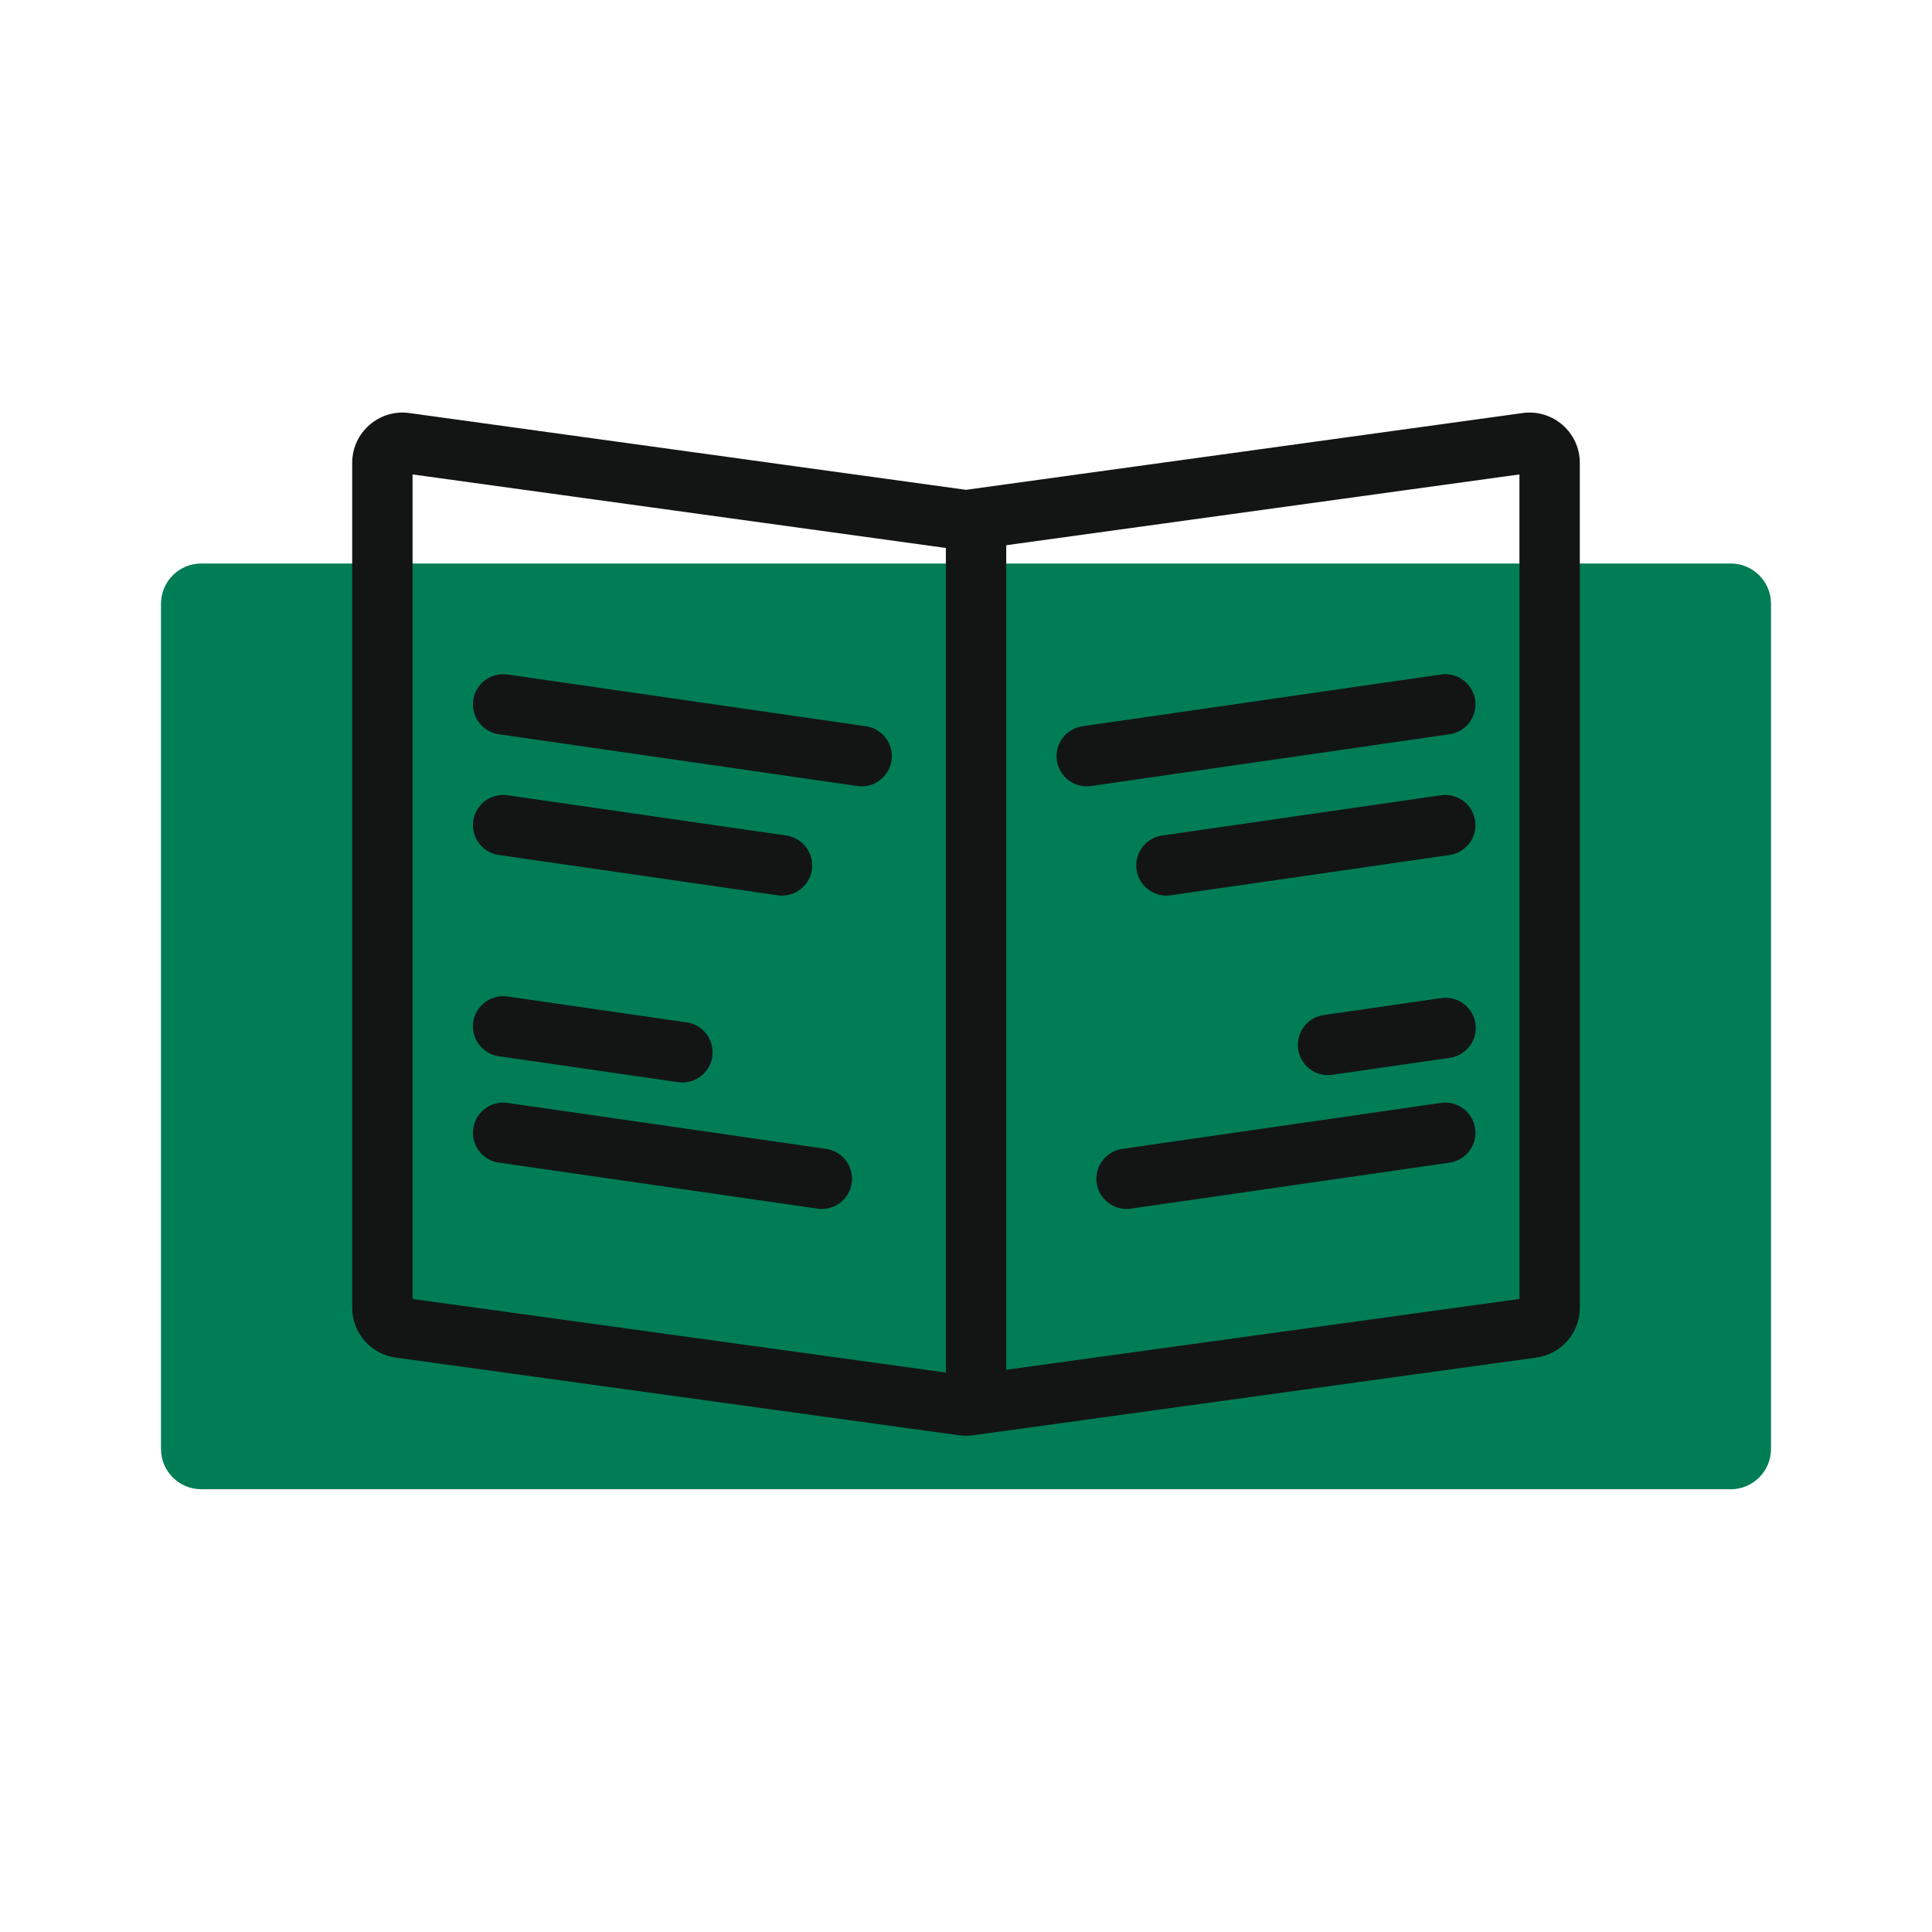
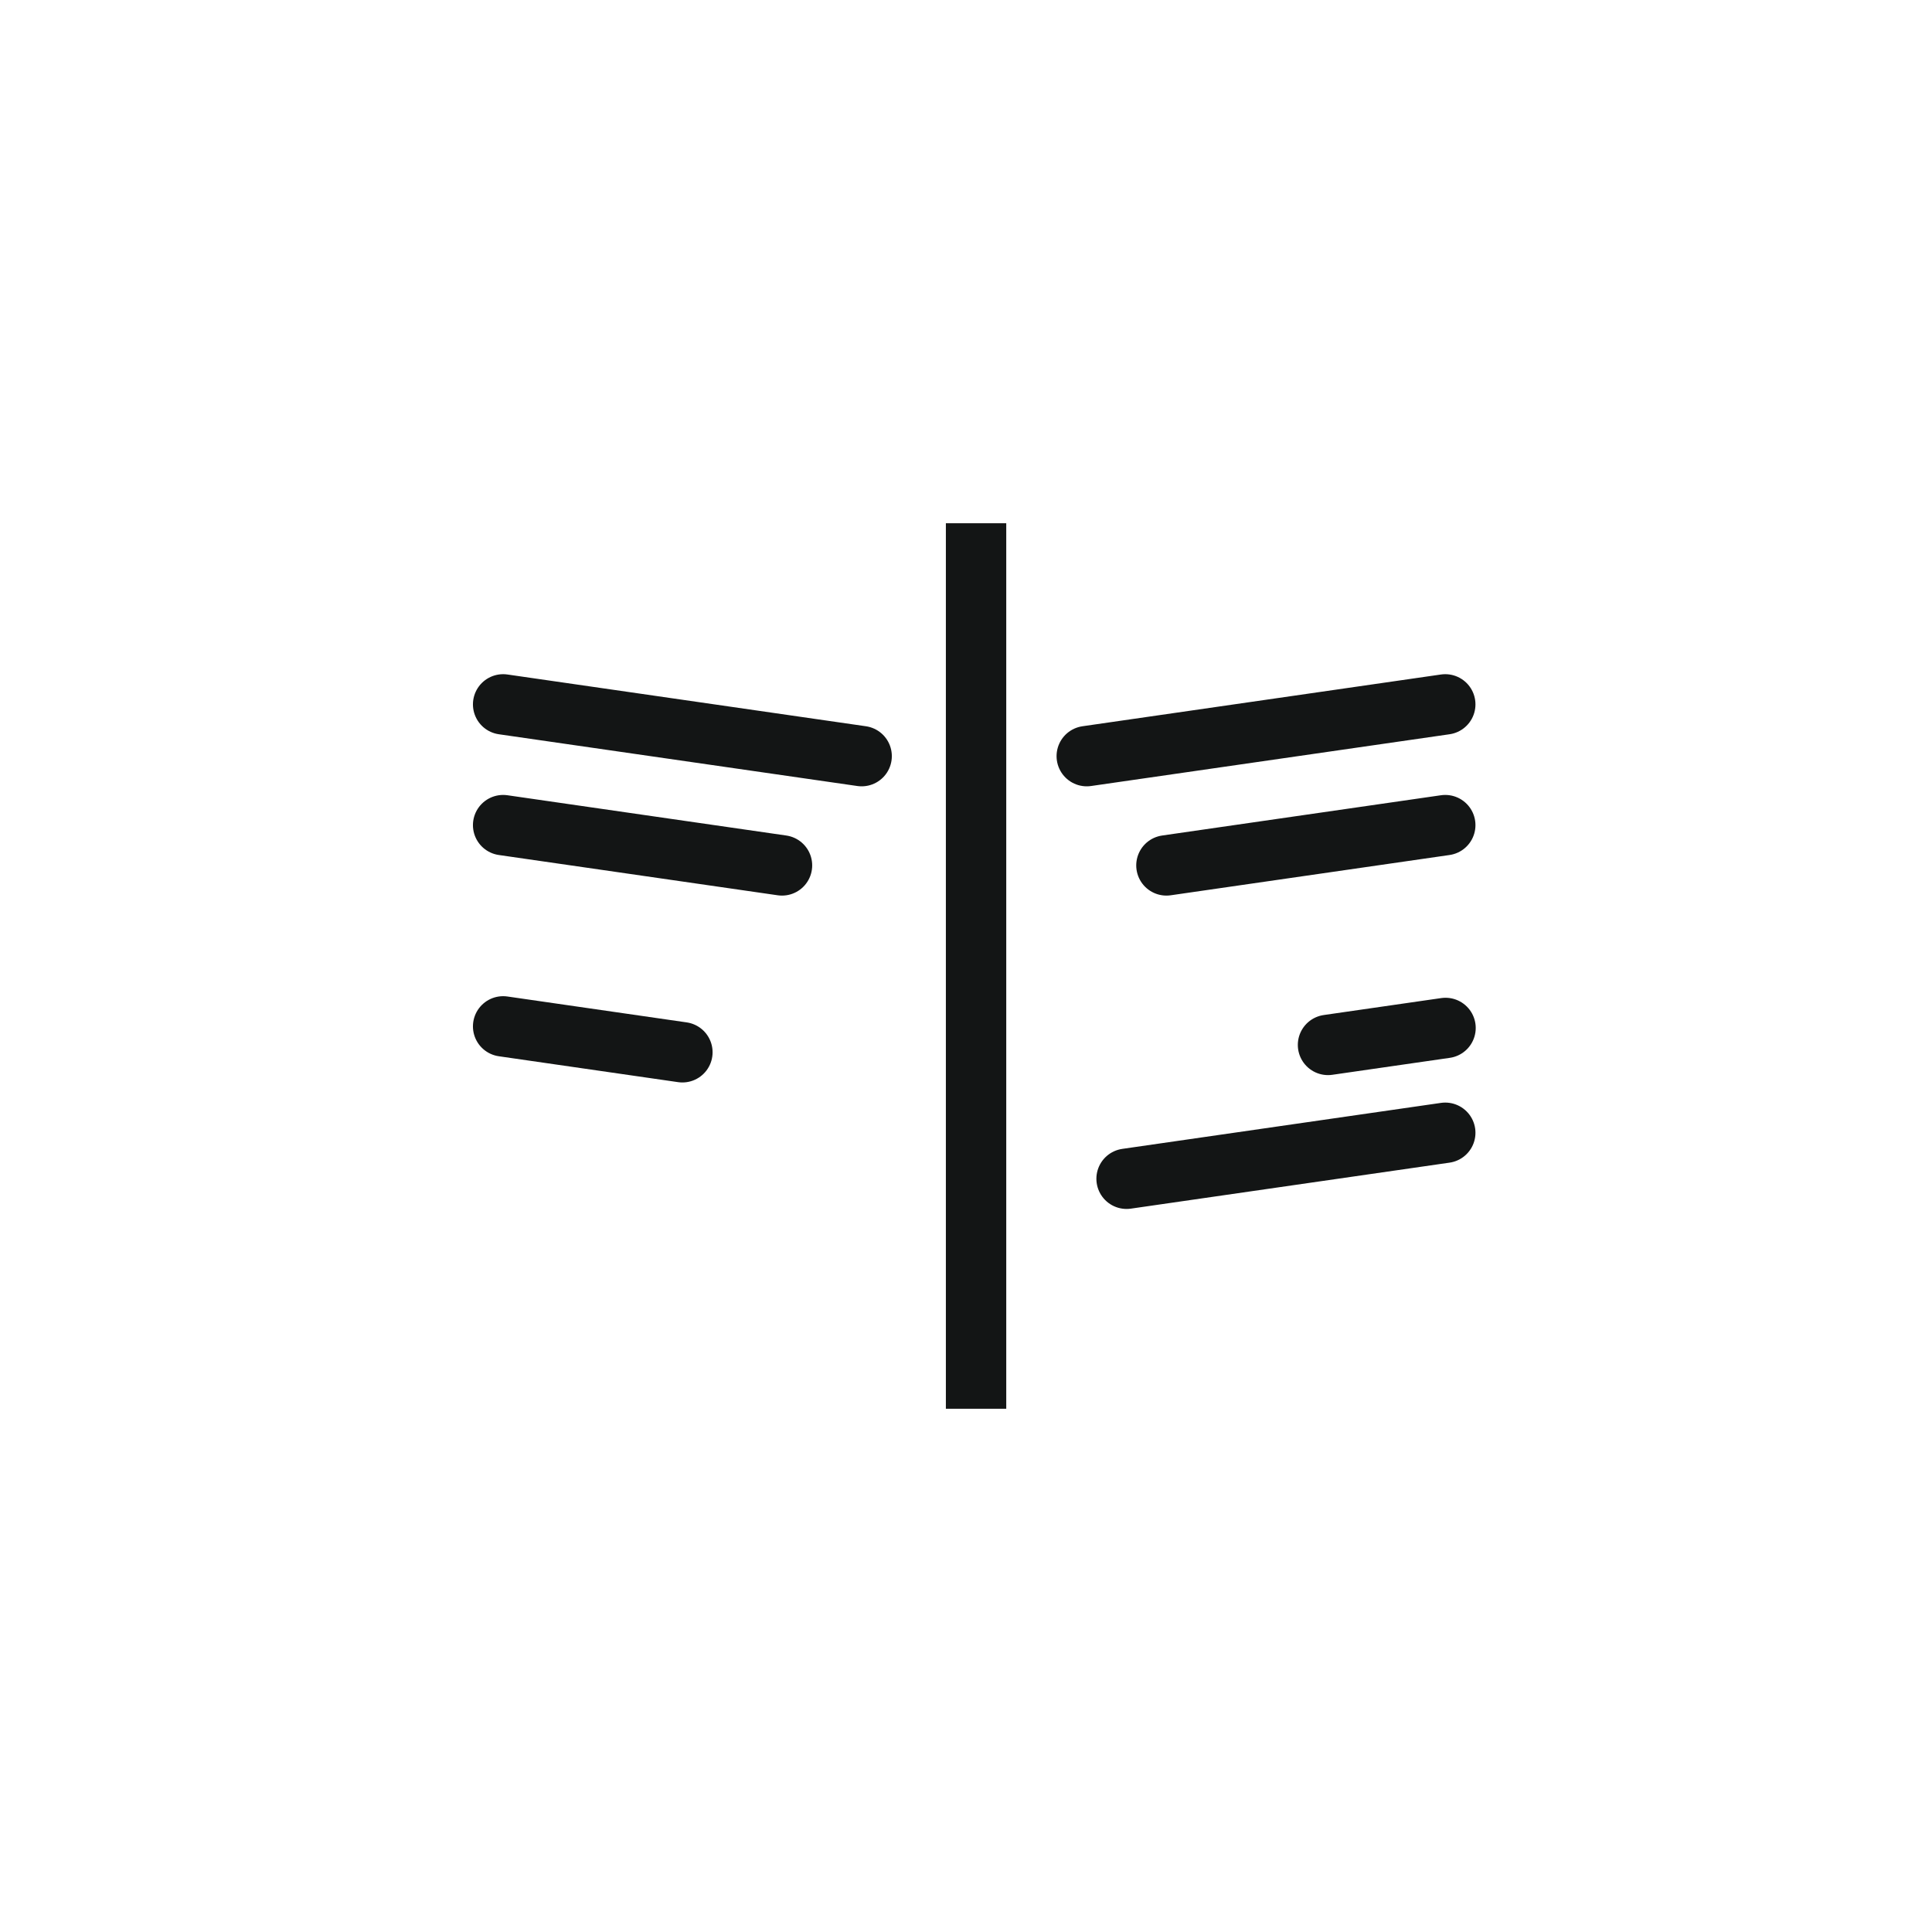
<svg xmlns="http://www.w3.org/2000/svg" width="72" height="72" viewBox="0 0 72 72" fill="none">
-   <path d="M6 22.5C6 21.672 6.672 21 7.5 21H64.5C65.328 21 66 21.672 66 22.5V54C66 54.828 65.328 55.5 64.5 55.5H7.5C6.672 55.5 6 54.828 6 54V22.5Z" fill="#007D54" />
-   <path d="M56.898 16.507L57.051 17.622L56.898 16.507ZM35.898 19.375L36.051 18.261L35.898 19.375ZM36.102 19.375L35.949 18.261L36.102 19.375ZM14.898 49.479L14.744 50.593L14.898 49.479ZM36.102 52.376L35.949 51.261L36.102 52.376ZM35.898 52.376L36.051 51.261L35.898 52.376ZM57.102 49.479L57.256 50.593L57.102 49.479ZM57.102 49.479L56.949 48.364L35.949 51.261L36.102 52.376L36.256 53.49L57.256 50.593L57.102 49.479ZM35.898 52.376L36.051 51.261L15.051 48.364L14.898 49.479L14.744 50.593L35.744 53.49L35.898 52.376ZM14.25 48.736H15.375V17.25H14.25H13.125V48.736H14.25ZM15.102 16.507L14.949 17.622L35.744 20.49L35.898 19.375L36.051 18.261L15.256 15.393L15.102 16.507ZM36.102 19.375L36.256 20.49L57.051 17.622L56.898 16.507L56.744 15.393L35.949 18.261L36.102 19.375ZM57.75 17.25H56.625V48.736H57.75H58.875V17.25H57.75ZM56.898 16.507L57.051 17.622C56.826 17.653 56.625 17.478 56.625 17.25H57.75H58.875C58.875 16.113 57.87 15.237 56.744 15.393L56.898 16.507ZM35.898 19.375L35.744 20.49C35.914 20.513 36.086 20.513 36.256 20.49L36.102 19.375L35.949 18.261C35.983 18.256 36.017 18.256 36.051 18.261L35.898 19.375ZM14.25 17.25H15.375C15.375 17.478 15.174 17.653 14.949 17.622L15.102 16.507L15.256 15.393C14.13 15.237 13.125 16.113 13.125 17.25H14.25ZM14.898 49.479L15.051 48.364C15.237 48.39 15.375 48.549 15.375 48.736H14.25H13.125C13.125 49.672 13.816 50.465 14.744 50.593L14.898 49.479ZM36.102 52.376L35.949 51.261C35.983 51.256 36.017 51.256 36.051 51.261L35.898 52.376L35.744 53.49C35.914 53.513 36.086 53.513 36.256 53.49L36.102 52.376ZM57.102 49.479L57.256 50.593C58.184 50.465 58.875 49.672 58.875 48.736H57.75H56.625C56.625 48.549 56.763 48.39 56.949 48.364L57.102 49.479Z" fill="#131515" />
  <path d="M32.111 28.179L18.75 26.25" stroke="#131515" stroke-width="2.25" stroke-linecap="round" />
  <path d="M29.143 32.251L18.75 30.75" stroke="#131515" stroke-width="2.25" stroke-linecap="round" />
  <path d="M25.431 39.215L18.75 38.25" stroke="#131515" stroke-width="2.25" stroke-linecap="round" />
-   <path d="M30.627 43.929L18.75 42.215" stroke="#131515" stroke-width="2.25" stroke-linecap="round" />
  <path d="M40.5 28.179L53.861 26.25" stroke="#131515" stroke-width="2.25" stroke-linecap="round" />
  <path d="M43.469 32.251L53.861 30.75" stroke="#131515" stroke-width="2.25" stroke-linecap="round" />
  <path d="M49.491 38.941L53.871 38.309" stroke="#131515" stroke-width="2.25" stroke-linecap="round" />
  <path d="M41.984 43.929L53.861 42.215" stroke="#131515" stroke-width="2.25" stroke-linecap="round" />
-   <path fill-rule="evenodd" clip-rule="evenodd" d="M35.25 52.5V19.5H37.5V52.5H35.25Z" fill="#131515" />
+   <path fill-rule="evenodd" clip-rule="evenodd" d="M35.25 52.5V19.5H37.5V52.5Z" fill="#131515" />
</svg>